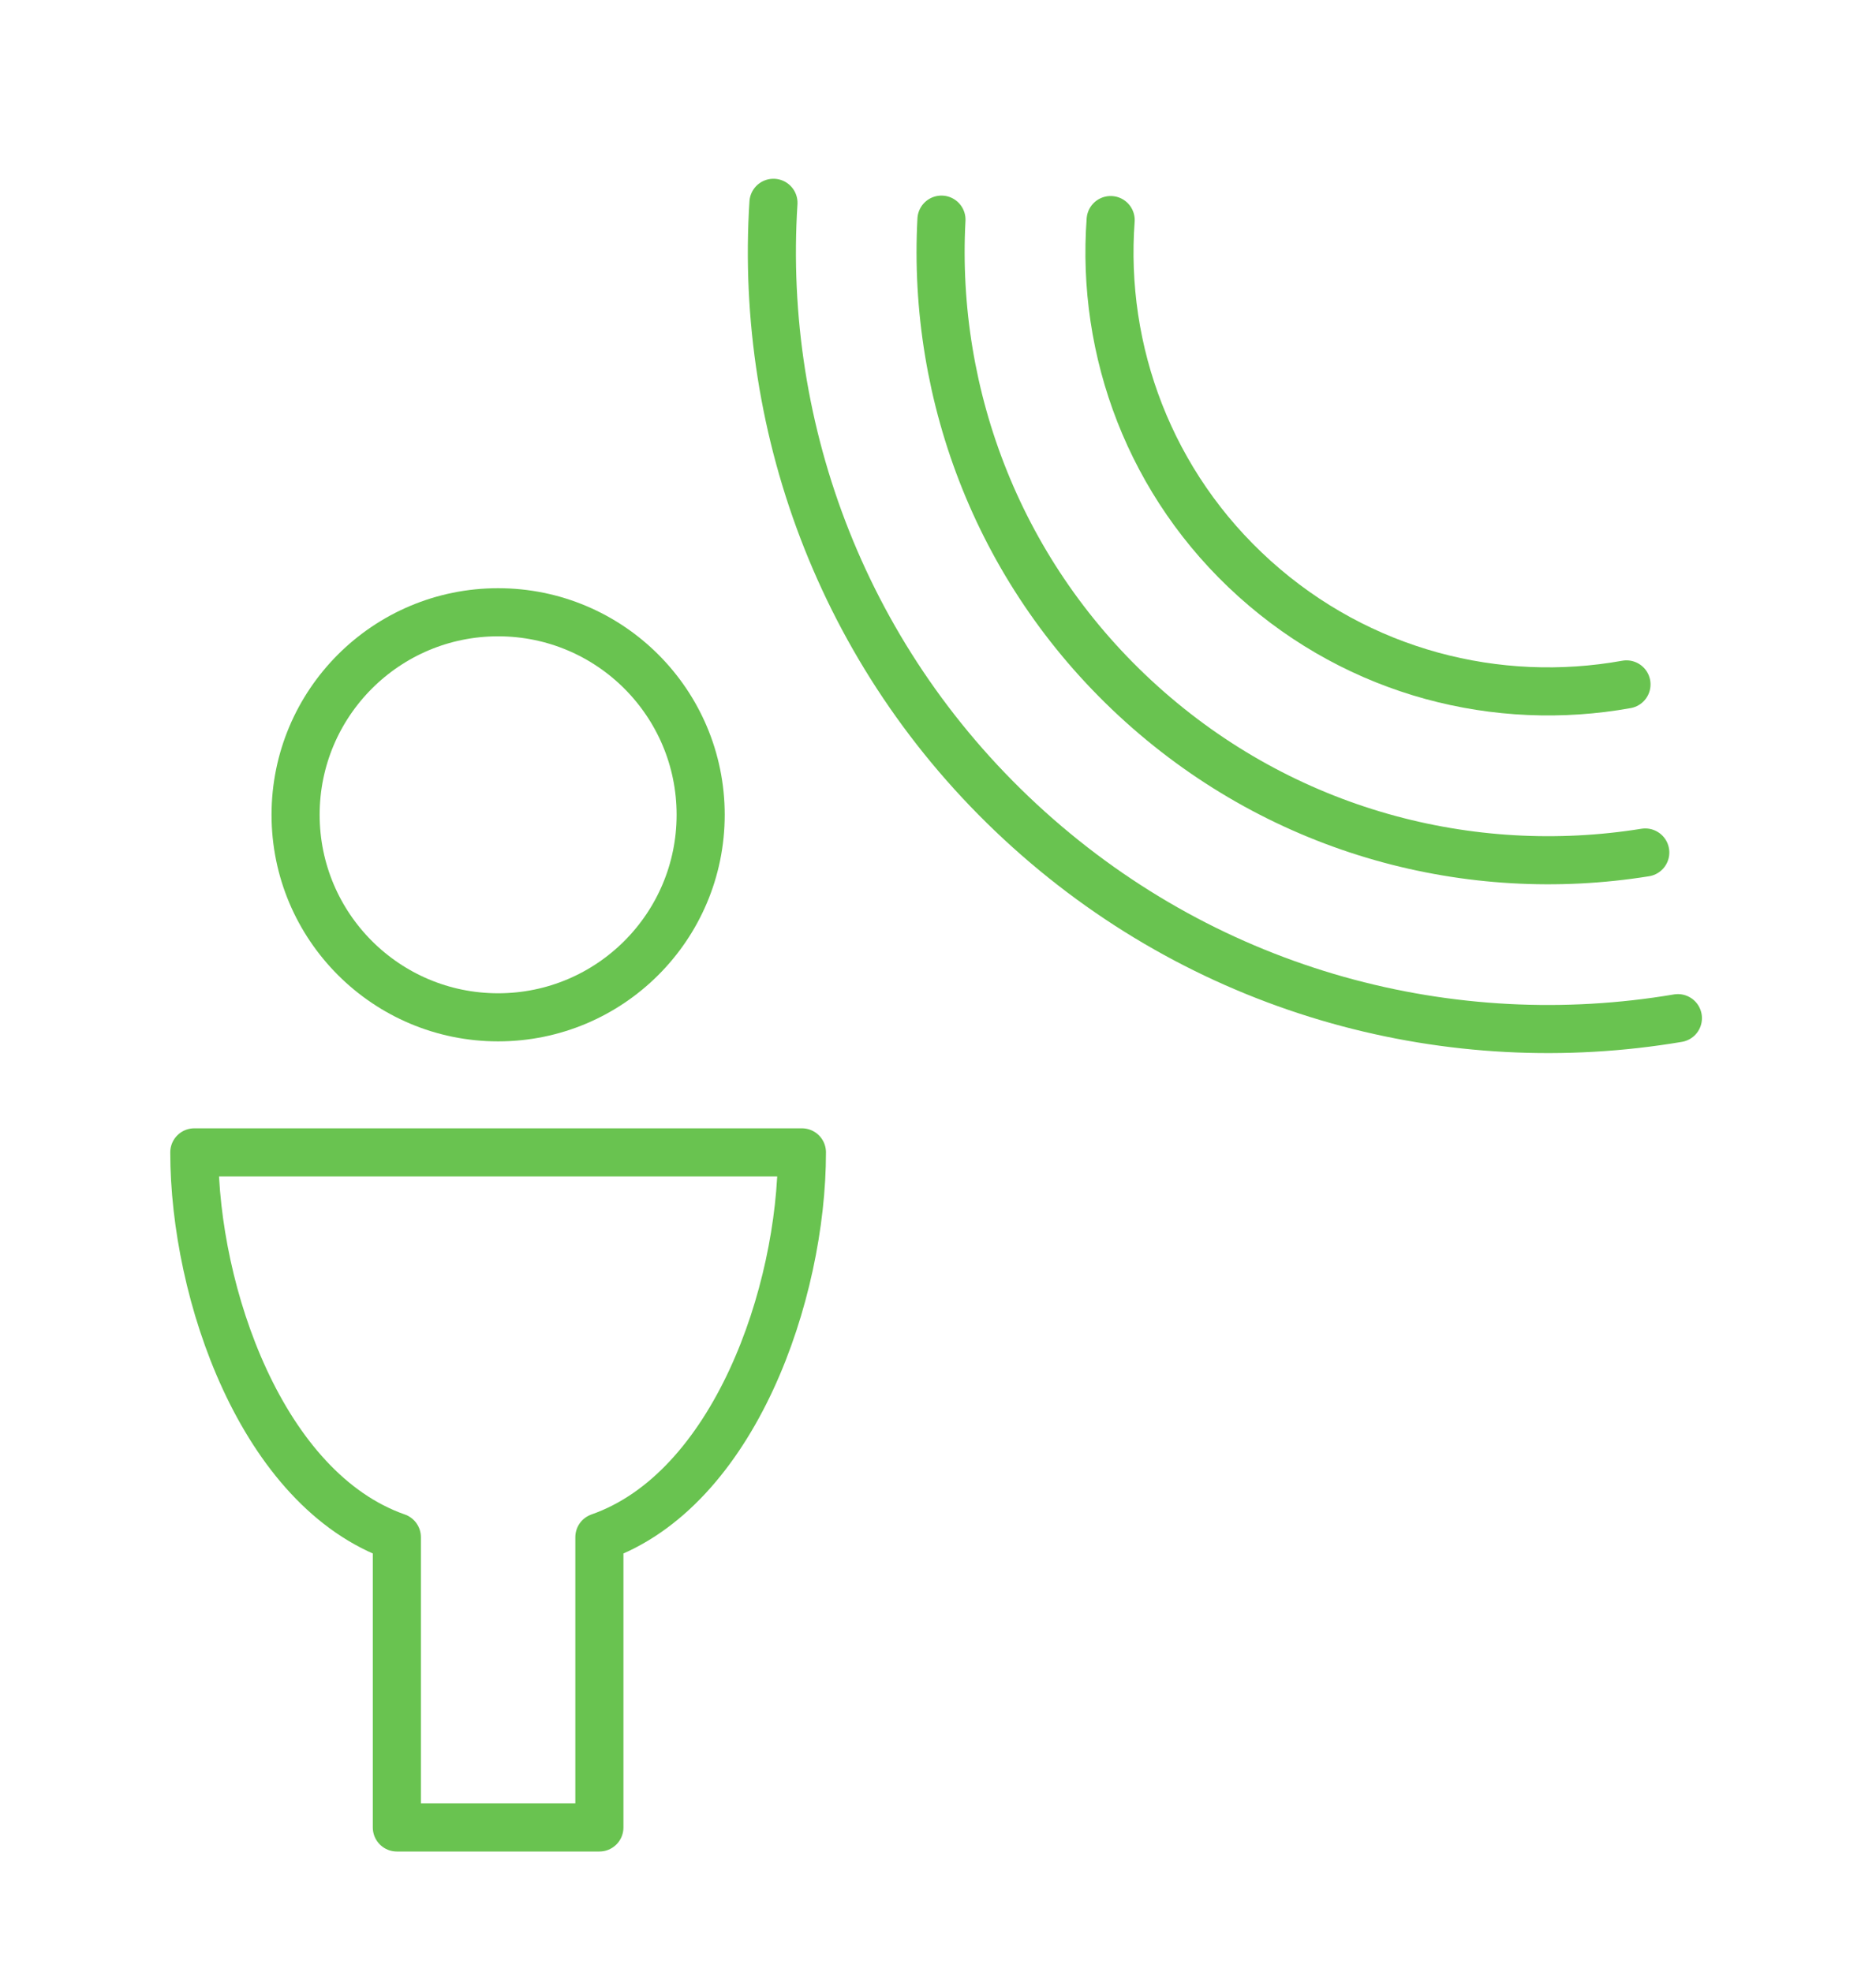
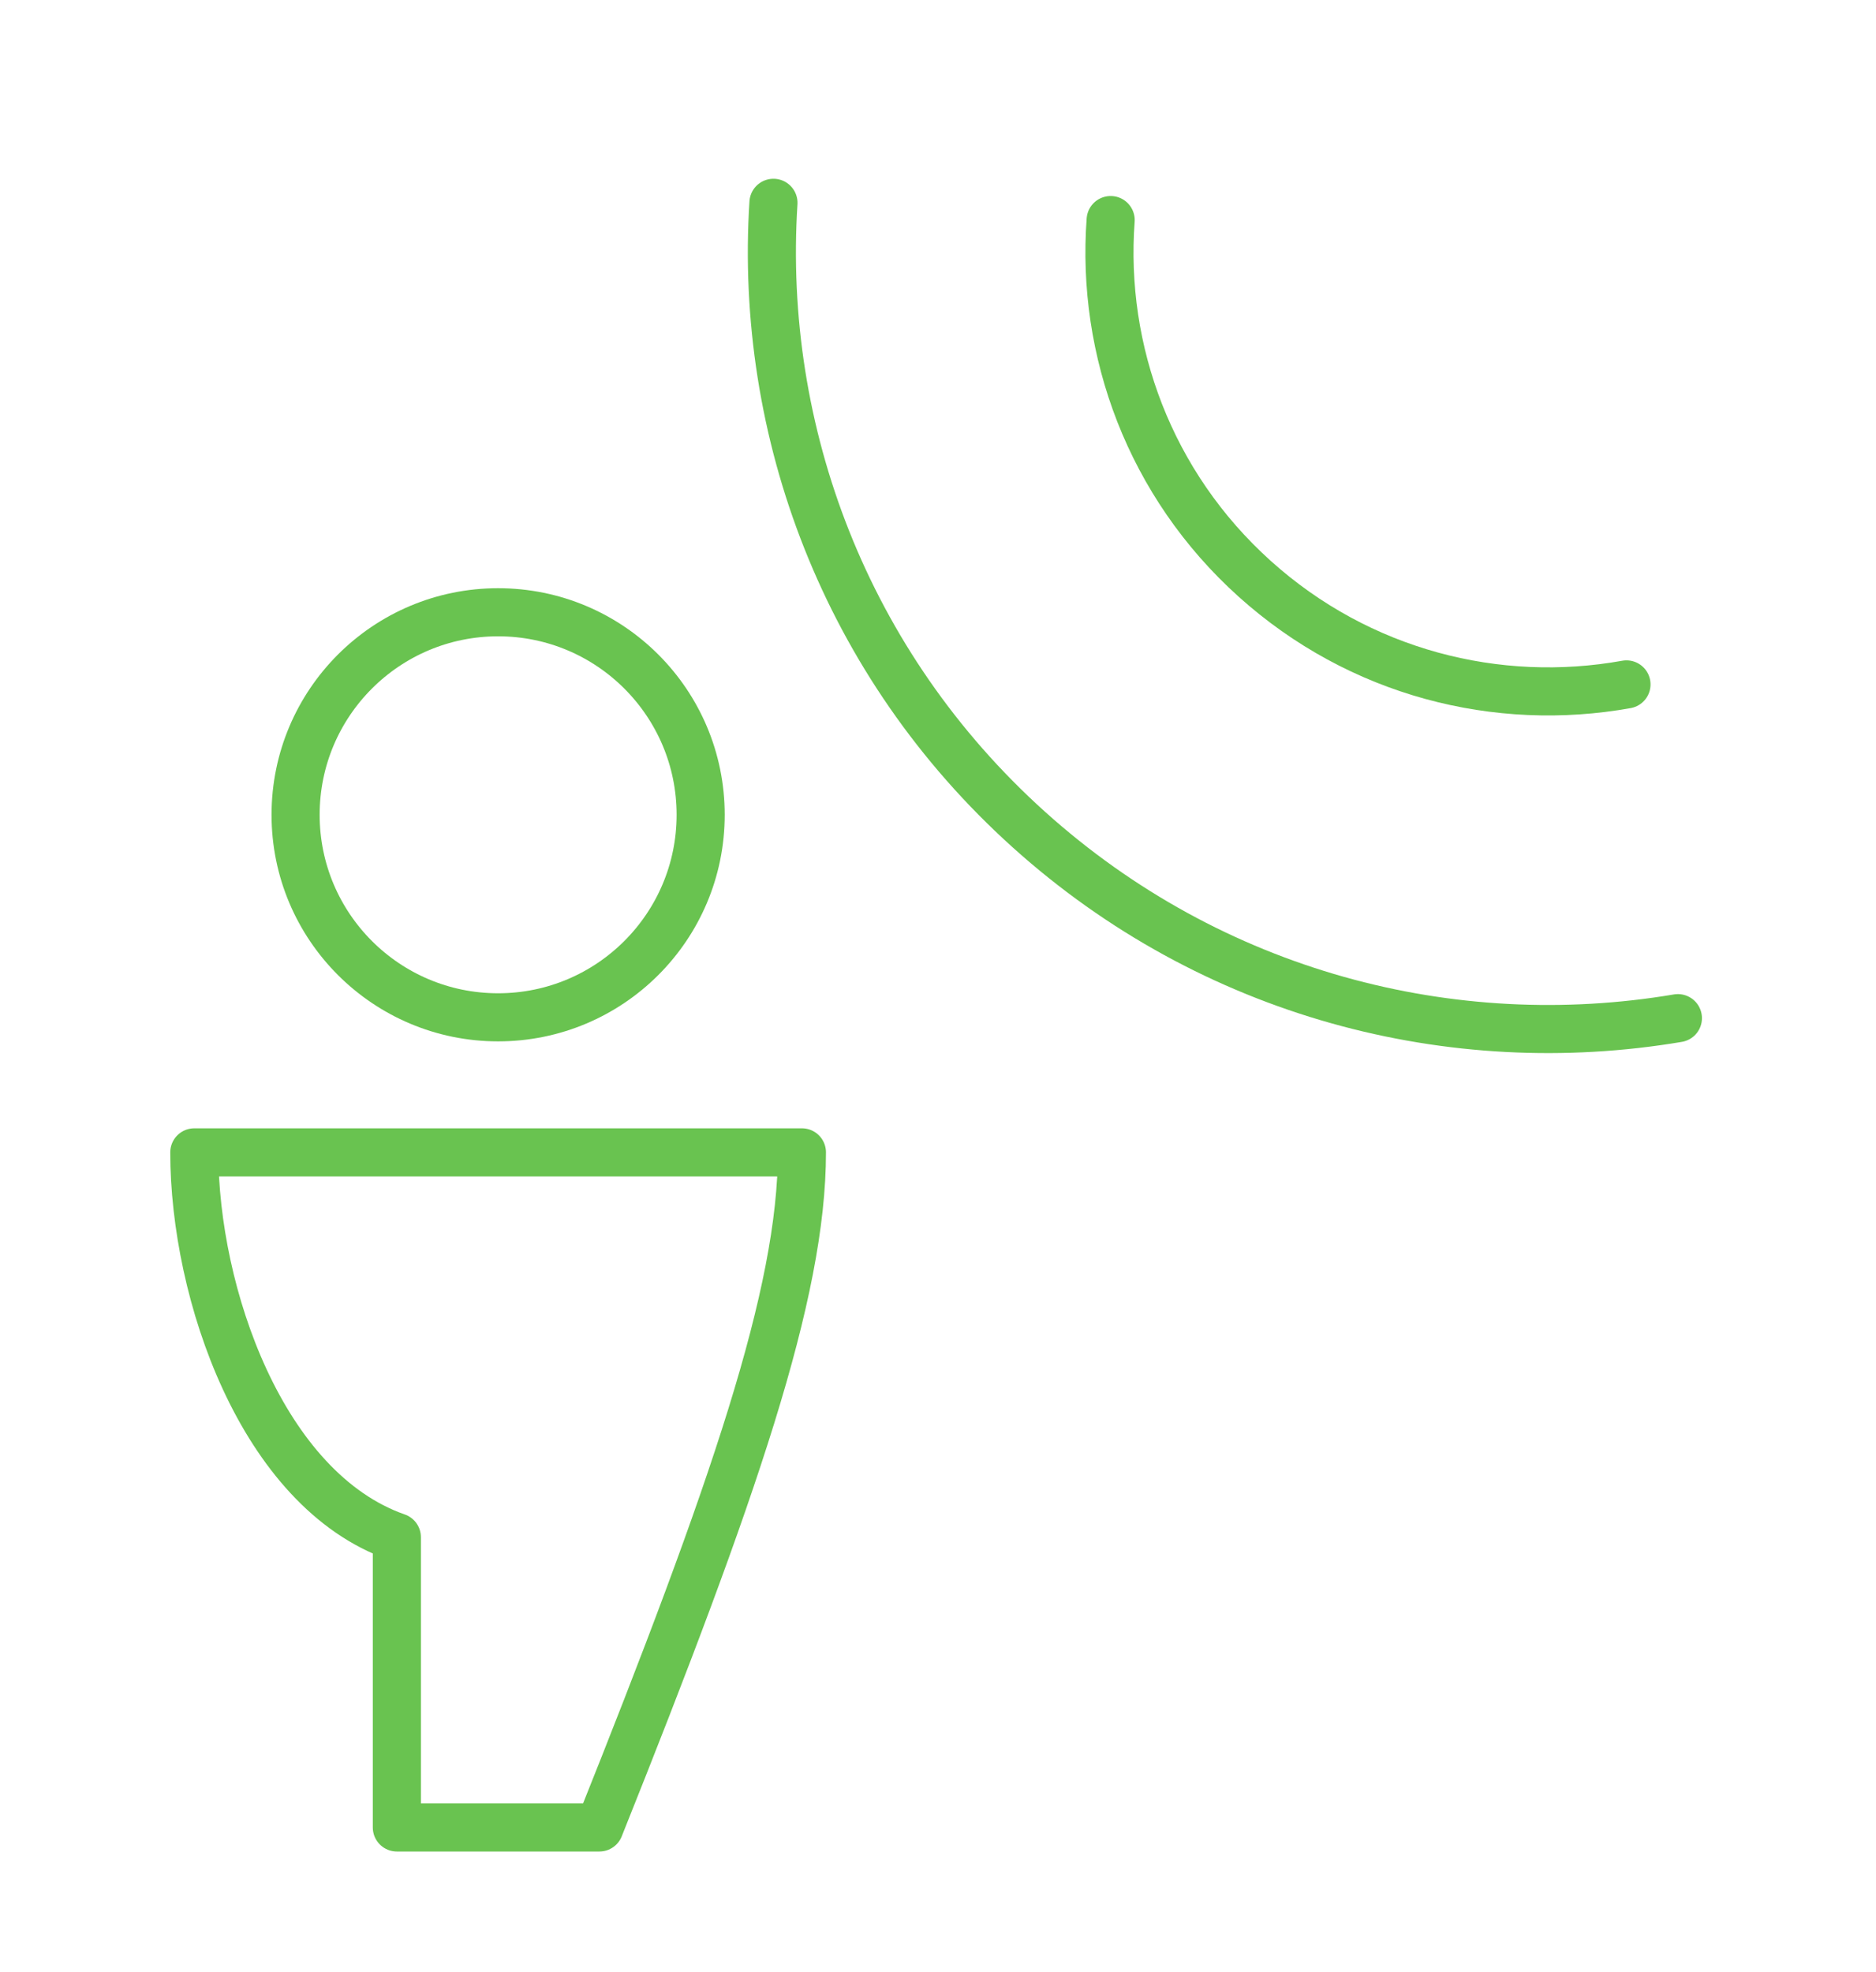
<svg xmlns="http://www.w3.org/2000/svg" width="78px" height="82px" viewBox="0 0 78 82">
  <title>41C45B8F-ED81-4D4C-A00A-25E94C982CB6</title>
  <g id="02-Article-Design-Pages-&amp;-Exports-of-Content" stroke="none" stroke-width="1" fill="none" fill-rule="evenodd">
    <g id="Athene-Features" transform="translate(-1247, -13726)">
      <g id="location-user-copy-2" transform="translate(1247.5, 13726.475)">
        <g id="Outline_Icons" transform="translate(7.579, 0)" stroke="#69C350" stroke-linecap="round" stroke-linejoin="round" stroke-width="2">
          <g id="Group" transform="translate(0, 24.421)">
            <circle id="Oval" cx="12.632" cy="8.982" r="8.421" />
-             <path d="M25.263,23.018 L0,23.018 C0,28.867 2.807,37.053 8.421,39.018 L8.421,51.088 L16.842,51.088 L16.842,39.018 C22.456,37.053 25.263,28.867 25.263,23.018 Z" id="Path" />
+             <path d="M25.263,23.018 L0,23.018 C0,28.867 2.807,37.053 8.421,39.018 L8.421,51.088 L16.842,51.088 C22.456,37.053 25.263,28.867 25.263,23.018 Z" id="Path" />
          </g>
          <g id="Group-19-Copy" transform="translate(41.911, 25.71) rotate(-138) translate(-41.911, -25.71) translate(16.411, 14.71)">
            <path d="M10.874,21.112 C14.212,16.808 19.43,14.032 25.305,14.032 C31.172,14.032 36.393,16.803 39.731,21.109" id="Path" />
-             <path d="M5.617,16.441 C10.248,10.695 17.342,7.015 25.305,7.015 C33.249,7.015 40.337,10.684 44.971,16.415" id="Path" />
            <path d="M-1.40612668e-13,12.23 C5.912,4.775 15.046,5.51231575e-13 25.305,5.51231575e-13 C35.573,5.51231575e-13 44.719,4.792 50.63,12.261" id="Path" />
          </g>
        </g>
        <g id="invisible_shape" transform="translate(0, 4.211)">
          <rect id="Rectangle" x="0" y="0" width="75.789" height="75.789" />
        </g>
      </g>
    </g>
  </g>
</svg>